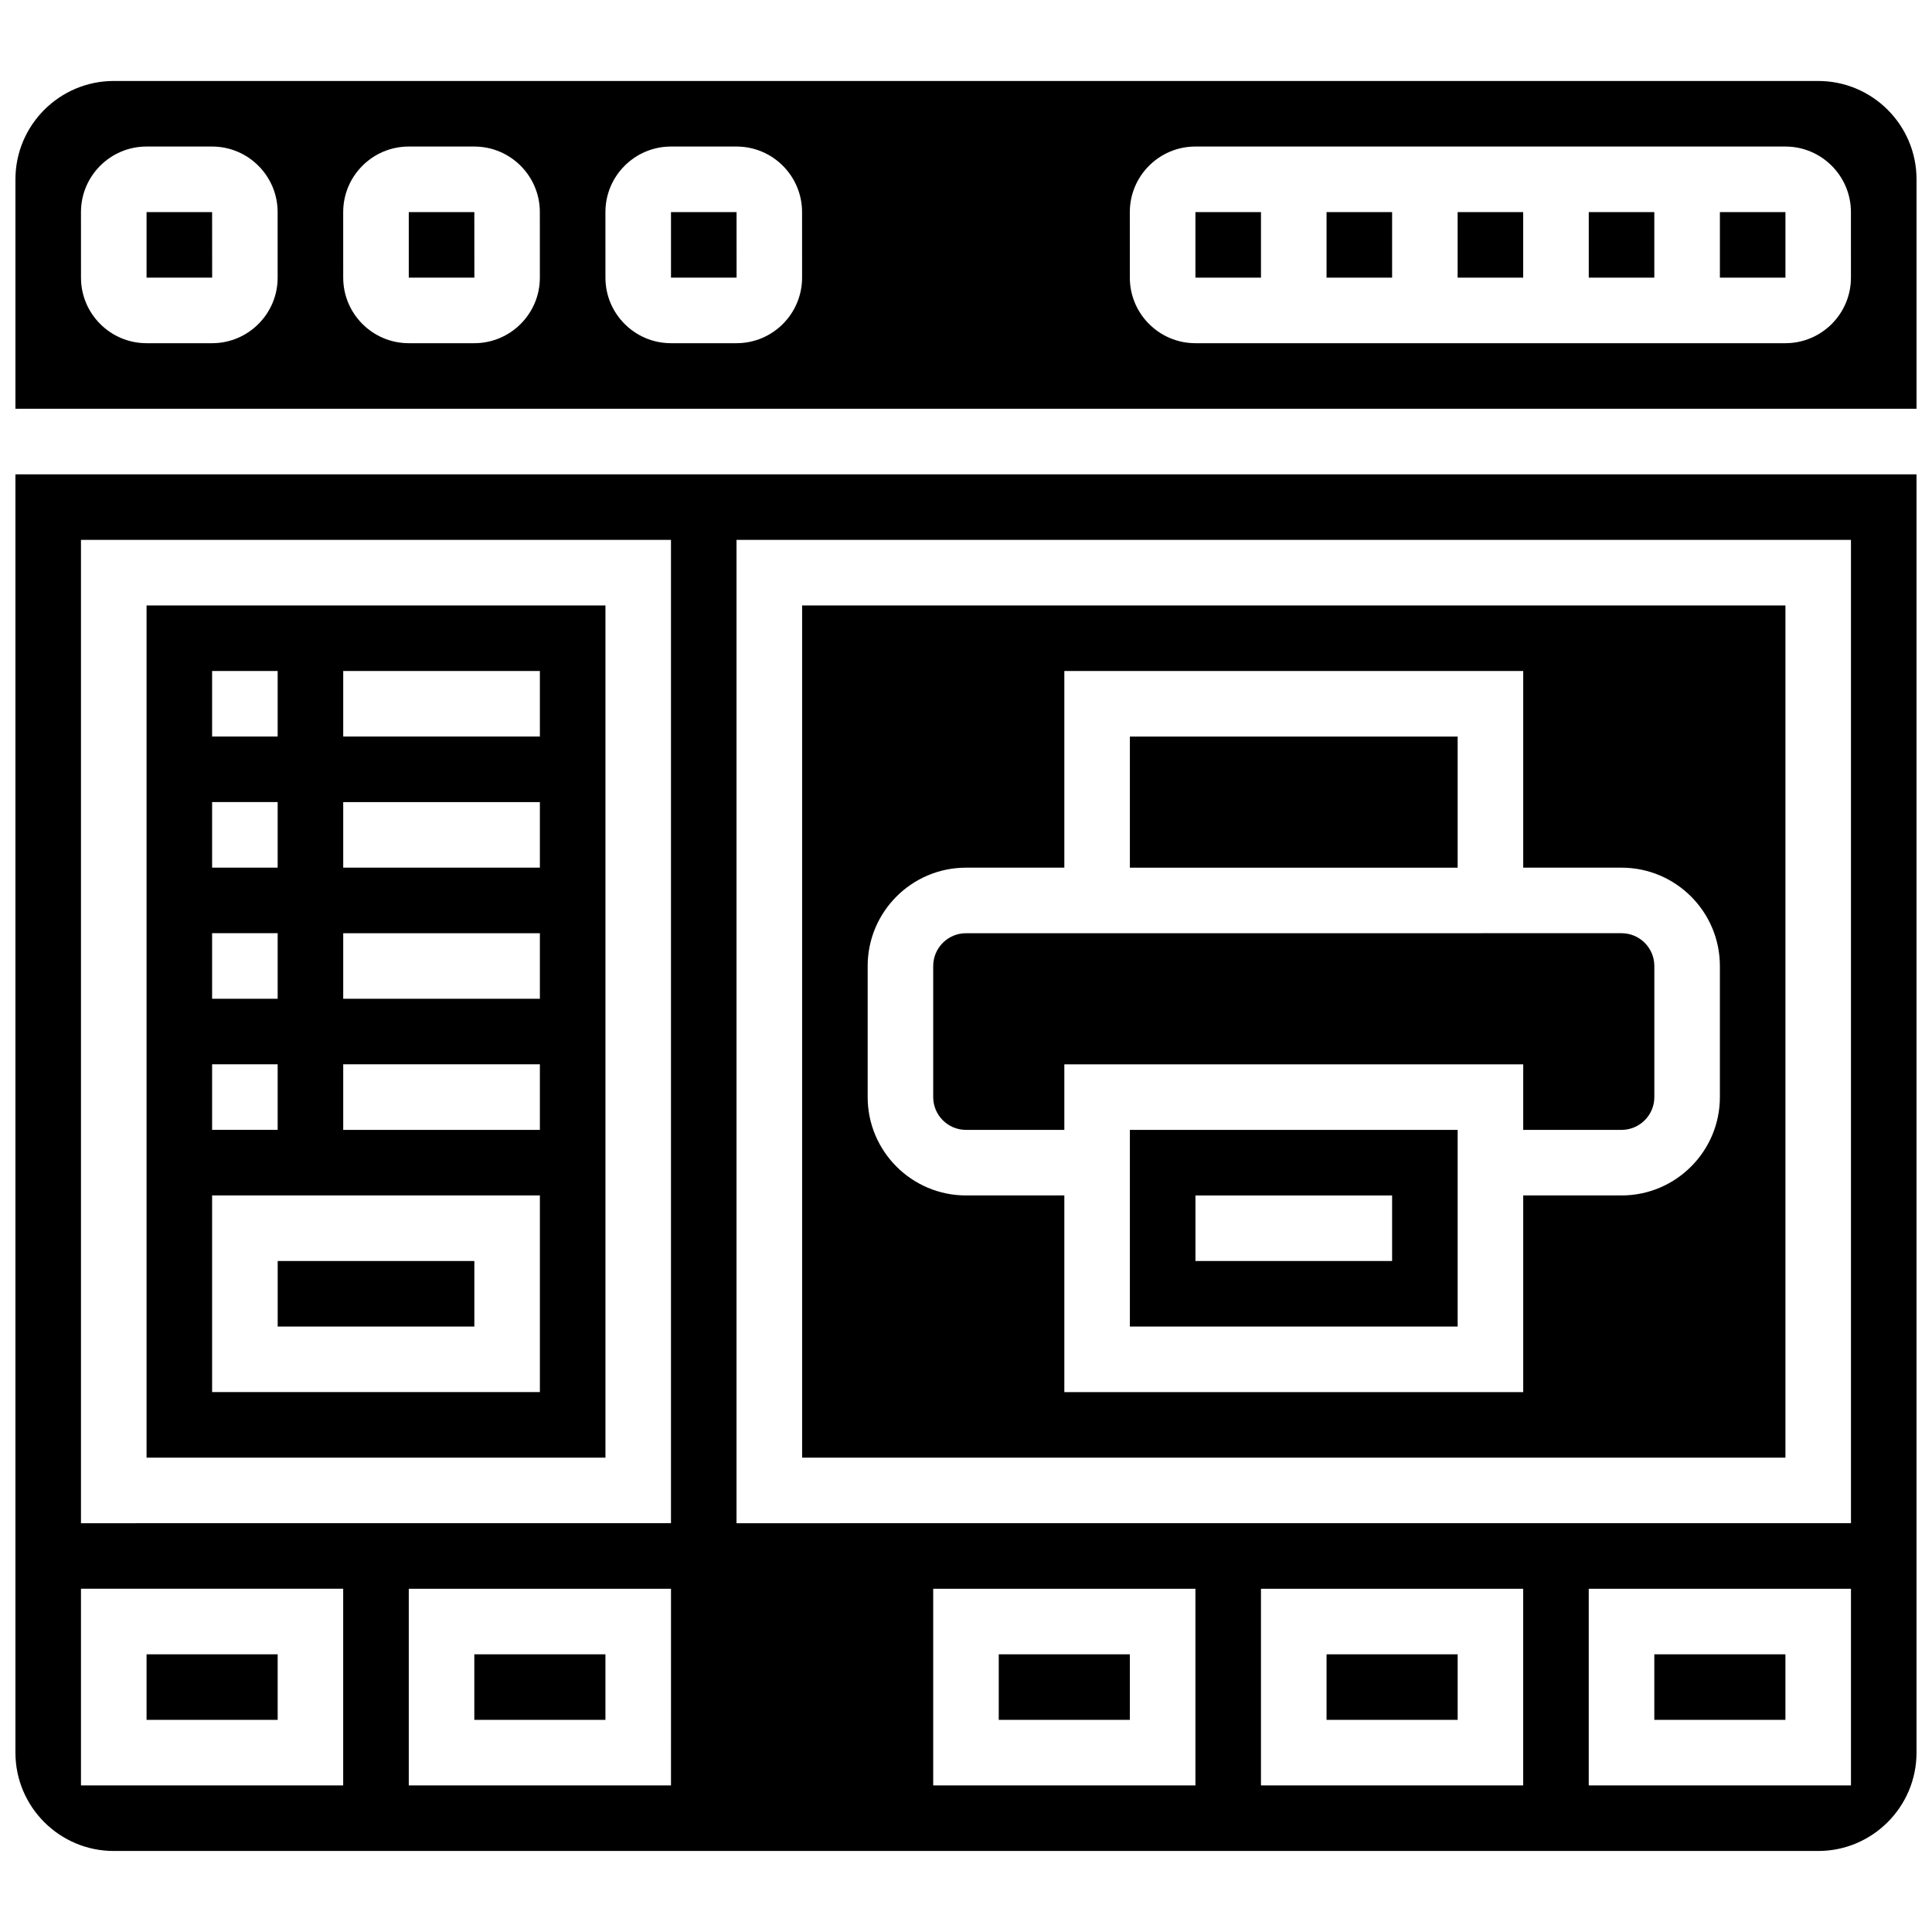
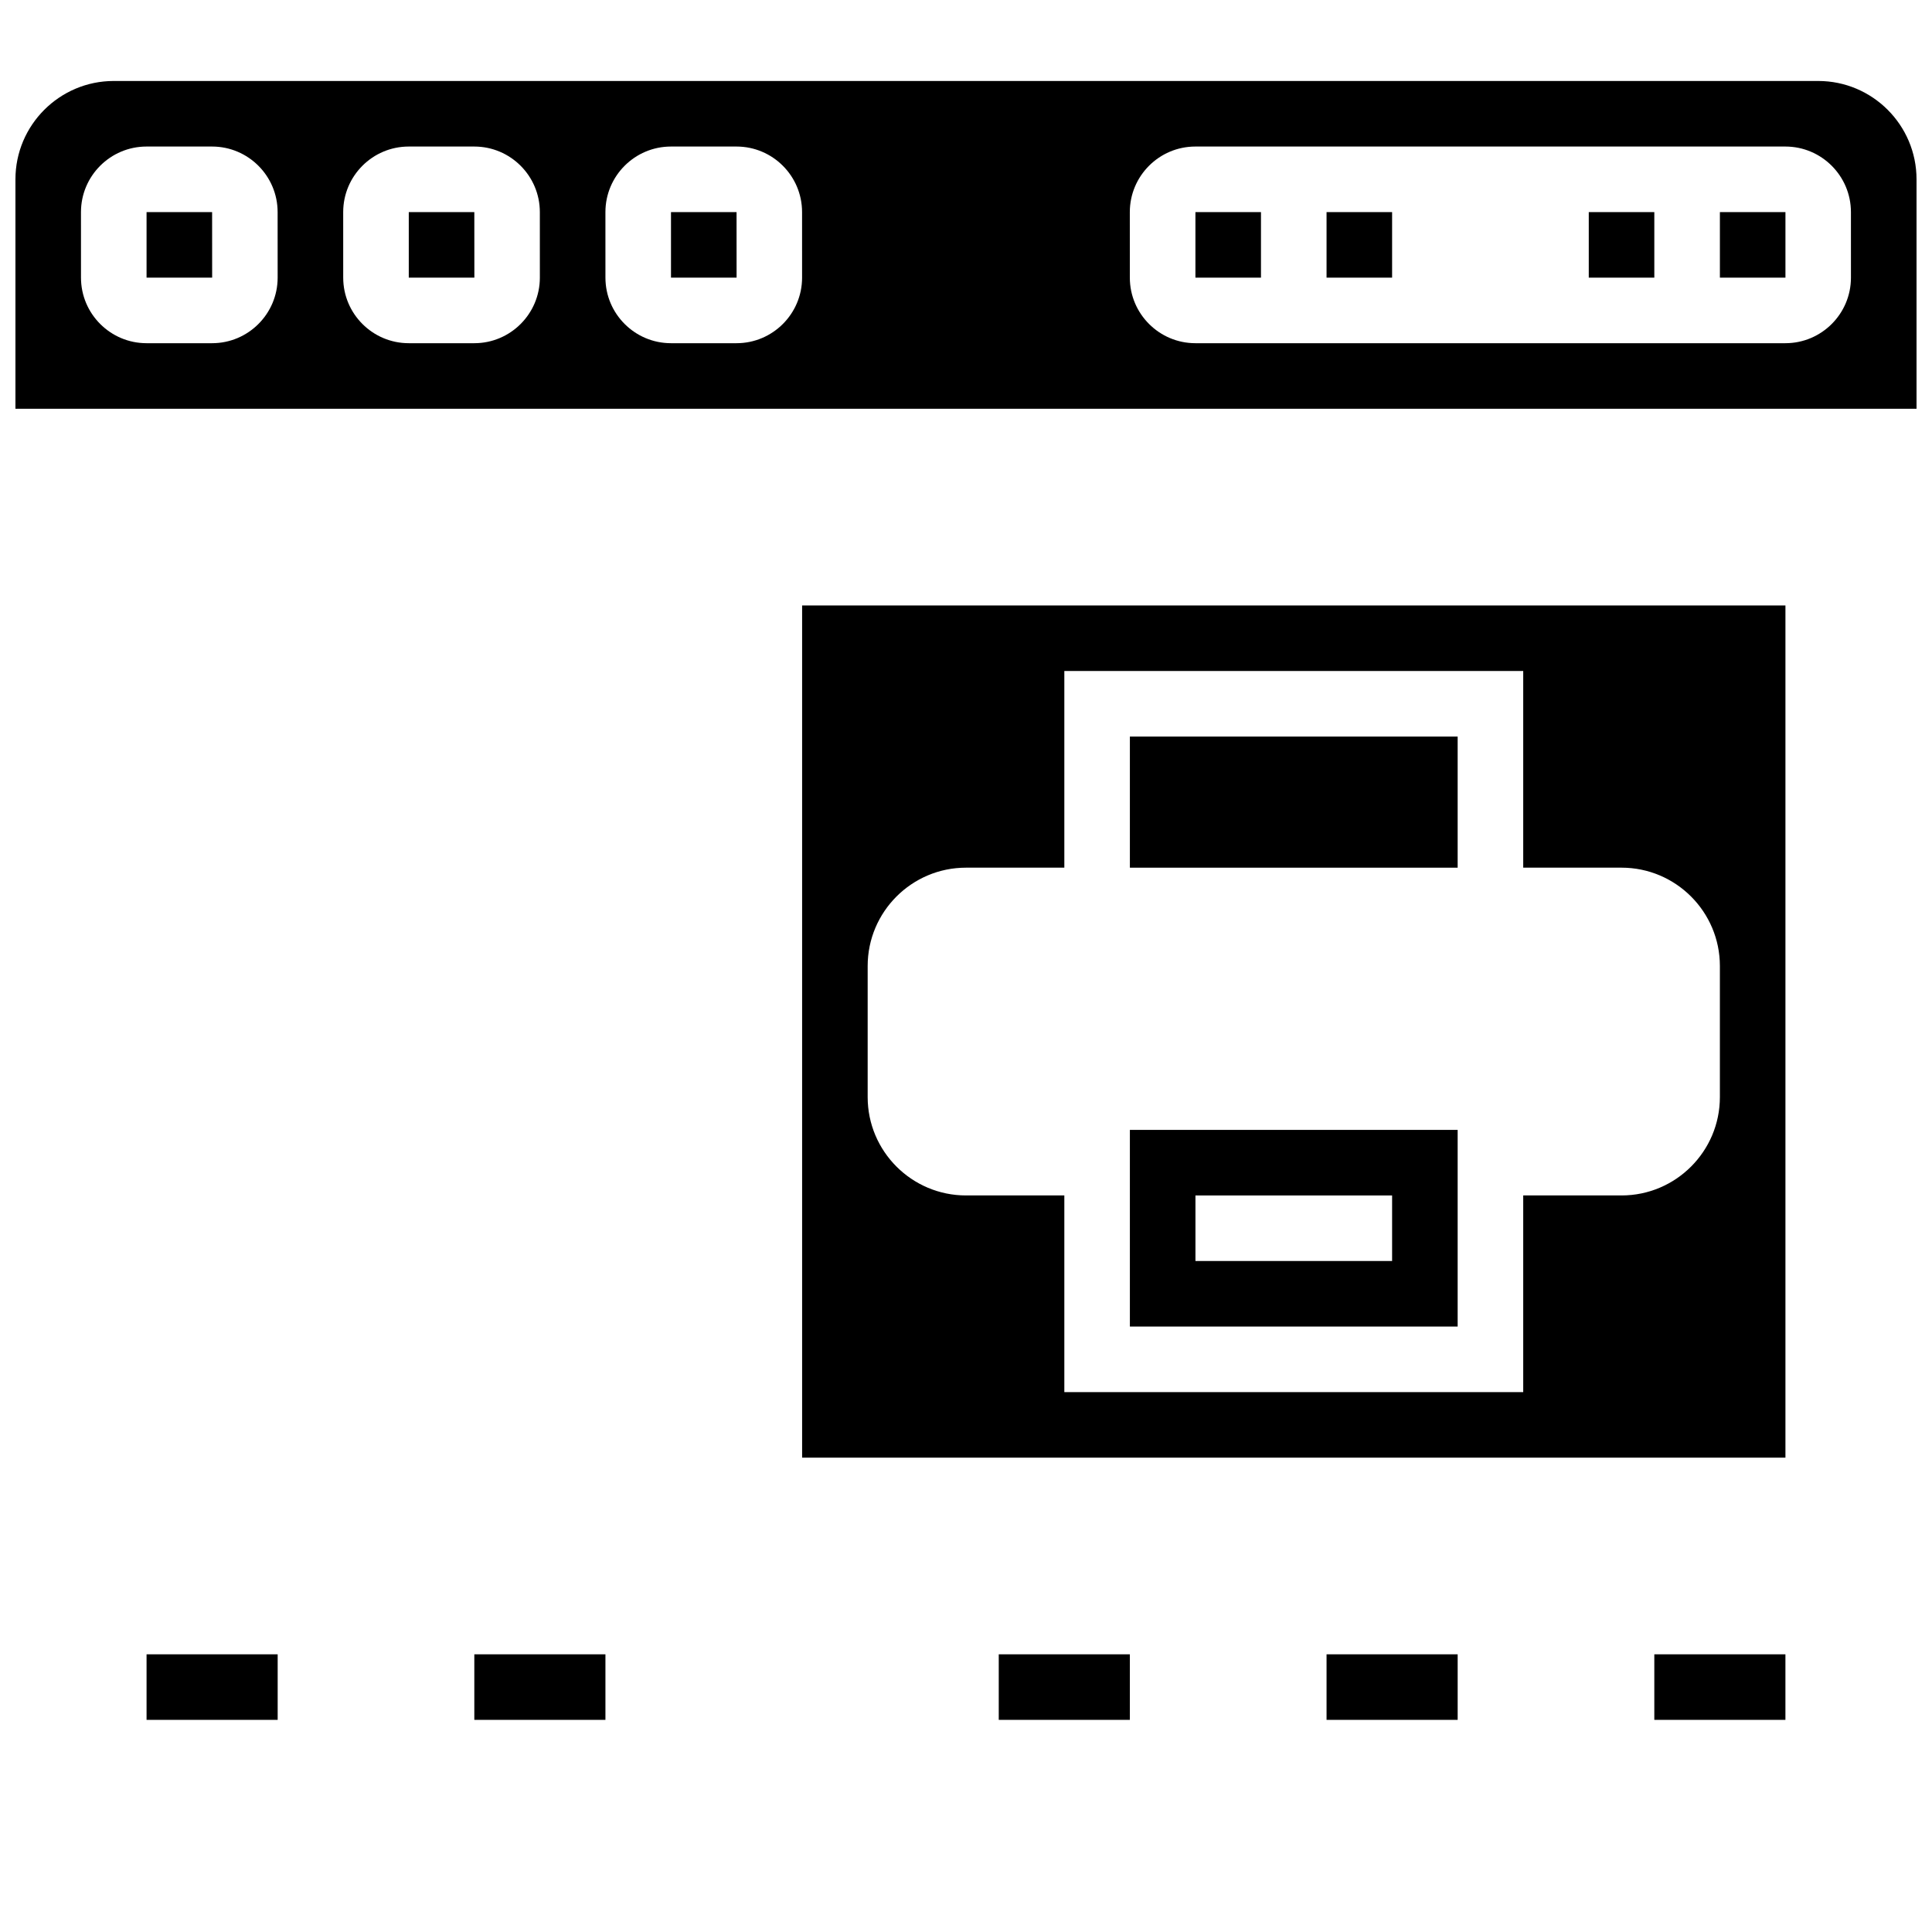
<svg xmlns="http://www.w3.org/2000/svg" width="800px" height="800px" version="1.1" viewBox="144 144 512 512">
  <defs>
    <clipPath id="b">
      <path d="m148.09 269h503.81v366h-503.81z" />
    </clipPath>
    <clipPath id="a">
      <path d="m148.09 165h503.81v88h-503.81z" />
    </clipPath>
  </defs>
  <g clip-path="url(#b)">
-     <path d="m148.09 608.47c0 14.371 11.691 26.059 26.059 26.059h451.69c14.371 0 26.059-11.691 26.059-26.059v-338.77h-503.81zm173.73 8.684h-69.488v-52.117h69.492zm138.98 0h-69.492v-52.117h69.492zm86.863 0h-69.492v-52.117h69.492zm86.863 0h-69.492v-52.117h69.492zm-295.34-330.08h295.34v260.59l-295.34 0.004zm-173.73 0h156.36v260.59l-156.36 0.004zm0 277.96h69.492v52.117h-69.492z" />
-   </g>
+     </g>
  <path d="m356.57 530.29h260.59v-225.84h-260.59zm17.371-130.29c0-14.367 11.691-26.059 26.059-26.059h26.059v-52.117h121.61v52.117h26.059c14.367 0 26.059 11.691 26.059 26.059v34.746c0 14.367-11.691 26.059-26.059 26.059h-26.059v52.117h-121.61v-52.117h-26.059c-14.367 0-26.059-11.691-26.059-26.059z" />
-   <path d="m400 443.43h26.059v-17.371h121.61v17.371h26.059c4.789 0 8.688-3.898 8.688-8.688v-34.746c0-4.789-3.898-8.688-8.688-8.688l-173.73 0.004c-4.789 0-8.688 3.898-8.688 8.688v34.746c0 4.789 3.898 8.684 8.688 8.684z" />
  <path d="m182.84 582.41h34.746v17.371h-34.746z" />
-   <path d="m182.84 530.29h121.61v-225.84h-121.61zm52.117-208.47h52.117v17.371l-52.117 0.004zm0 34.746h52.117v17.371h-52.117zm0 34.746h52.117v17.371h-52.117zm0 34.746h52.117v17.371h-52.117zm-34.746-104.24h17.371v17.371l-17.371 0.004zm0 34.746h17.371v17.371h-17.371zm0 34.746h17.371v17.371h-17.371zm0 34.746h17.371v17.371h-17.371zm0 34.746h86.863v52.117h-86.863z" />
-   <path d="m217.59 478.18h52.117v17.371h-52.117z" />
  <path d="m408.68 582.41h34.746v17.371h-34.746z" />
  <path d="m269.7 582.41h34.746v17.371h-34.746z" />
  <path d="m495.55 582.41h34.746v17.371h-34.746z" />
  <path d="m582.41 582.41h34.746v17.371h-34.746z" />
  <path d="m443.43 339.2h86.863v34.746h-86.863z" />
  <path d="m443.43 495.55h86.863v-52.117h-86.863zm17.375-34.742h52.117v17.371h-52.117z" />
  <path d="m252.33 200.21v17.371h17.371 0.012l-0.012-17.371z" />
-   <path d="m530.29 200.21h17.371v17.371h-17.371z" />
  <path d="m565.04 200.21h17.371v17.371h-17.371z" />
  <path d="m495.55 200.21h17.371v17.371h-17.371z" />
  <g clip-path="url(#a)">
    <path d="m625.84 165.46h-451.69c-14.367 0-26.059 11.691-26.059 26.062v60.805h503.81v-60.805c0-14.371-11.688-26.062-26.059-26.062zm-408.26 52.121c0 9.578-7.793 17.371-17.371 17.371h-17.375c-9.578 0-17.371-7.793-17.371-17.371l-0.004-17.375c0-9.578 7.793-17.371 17.371-17.371h17.371c9.578 0 17.371 7.793 17.371 17.371zm69.488 0c0 9.578-7.793 17.371-17.371 17.371h-17.371c-9.578 0-17.371-7.793-17.371-17.371l-0.004-17.375c0-9.578 7.793-17.371 17.371-17.371h17.371c9.578 0 17.371 7.793 17.371 17.371zm69.492 0c0 9.578-7.793 17.371-17.371 17.371h-17.371c-9.578 0-17.371-7.793-17.371-17.371l-0.004-17.375c0-9.578 7.793-17.371 17.371-17.371h17.371c9.578 0 17.371 7.793 17.371 17.371zm277.96 0c0 9.578-7.793 17.371-17.371 17.371h-156.36c-9.578 0-17.371-7.793-17.371-17.371l-0.004-17.375c0-9.578 7.793-17.371 17.371-17.371h156.36c9.578 0 17.371 7.793 17.371 17.371z" />
  </g>
  <path d="m460.8 200.21h17.371v17.371h-17.371z" />
  <path d="m599.79 200.21h17.371v17.371h-17.371z" />
  <path d="m321.82 200.21v17.371h17.371 0.012l-0.008-17.371z" />
  <path d="m182.84 200.21v17.371h17.371 0.012l-0.012-17.371z" />
</svg>